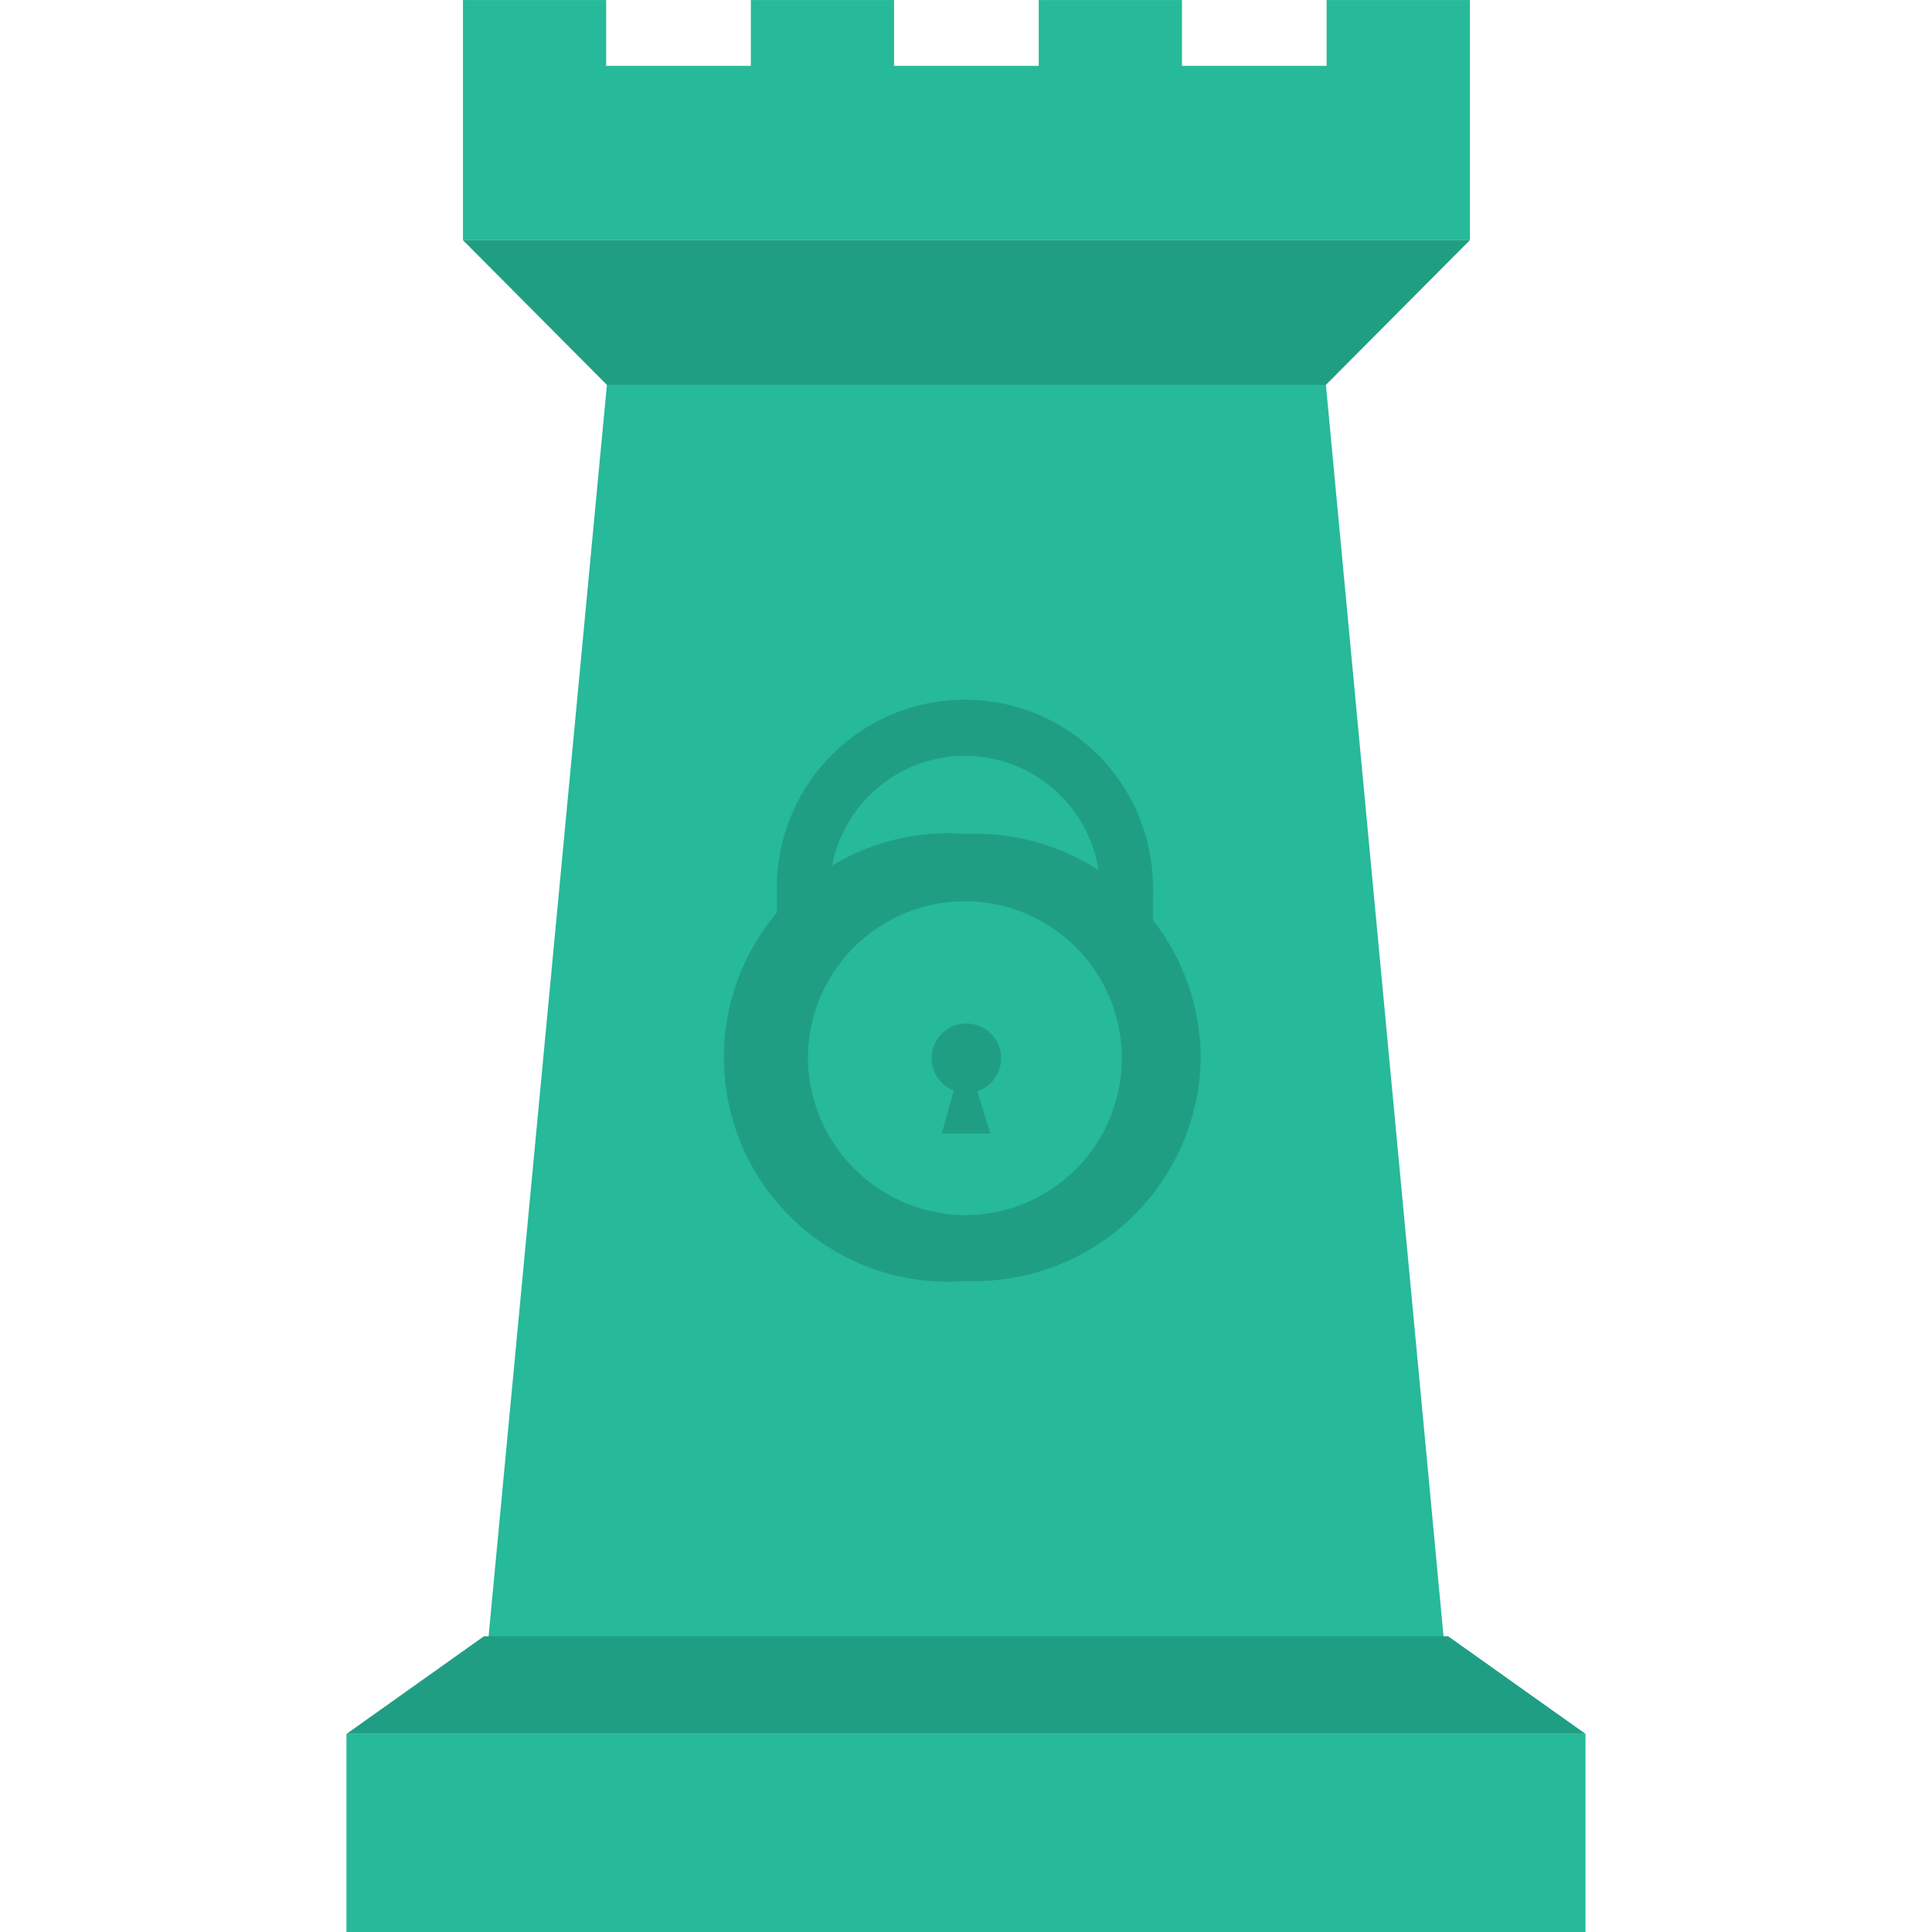
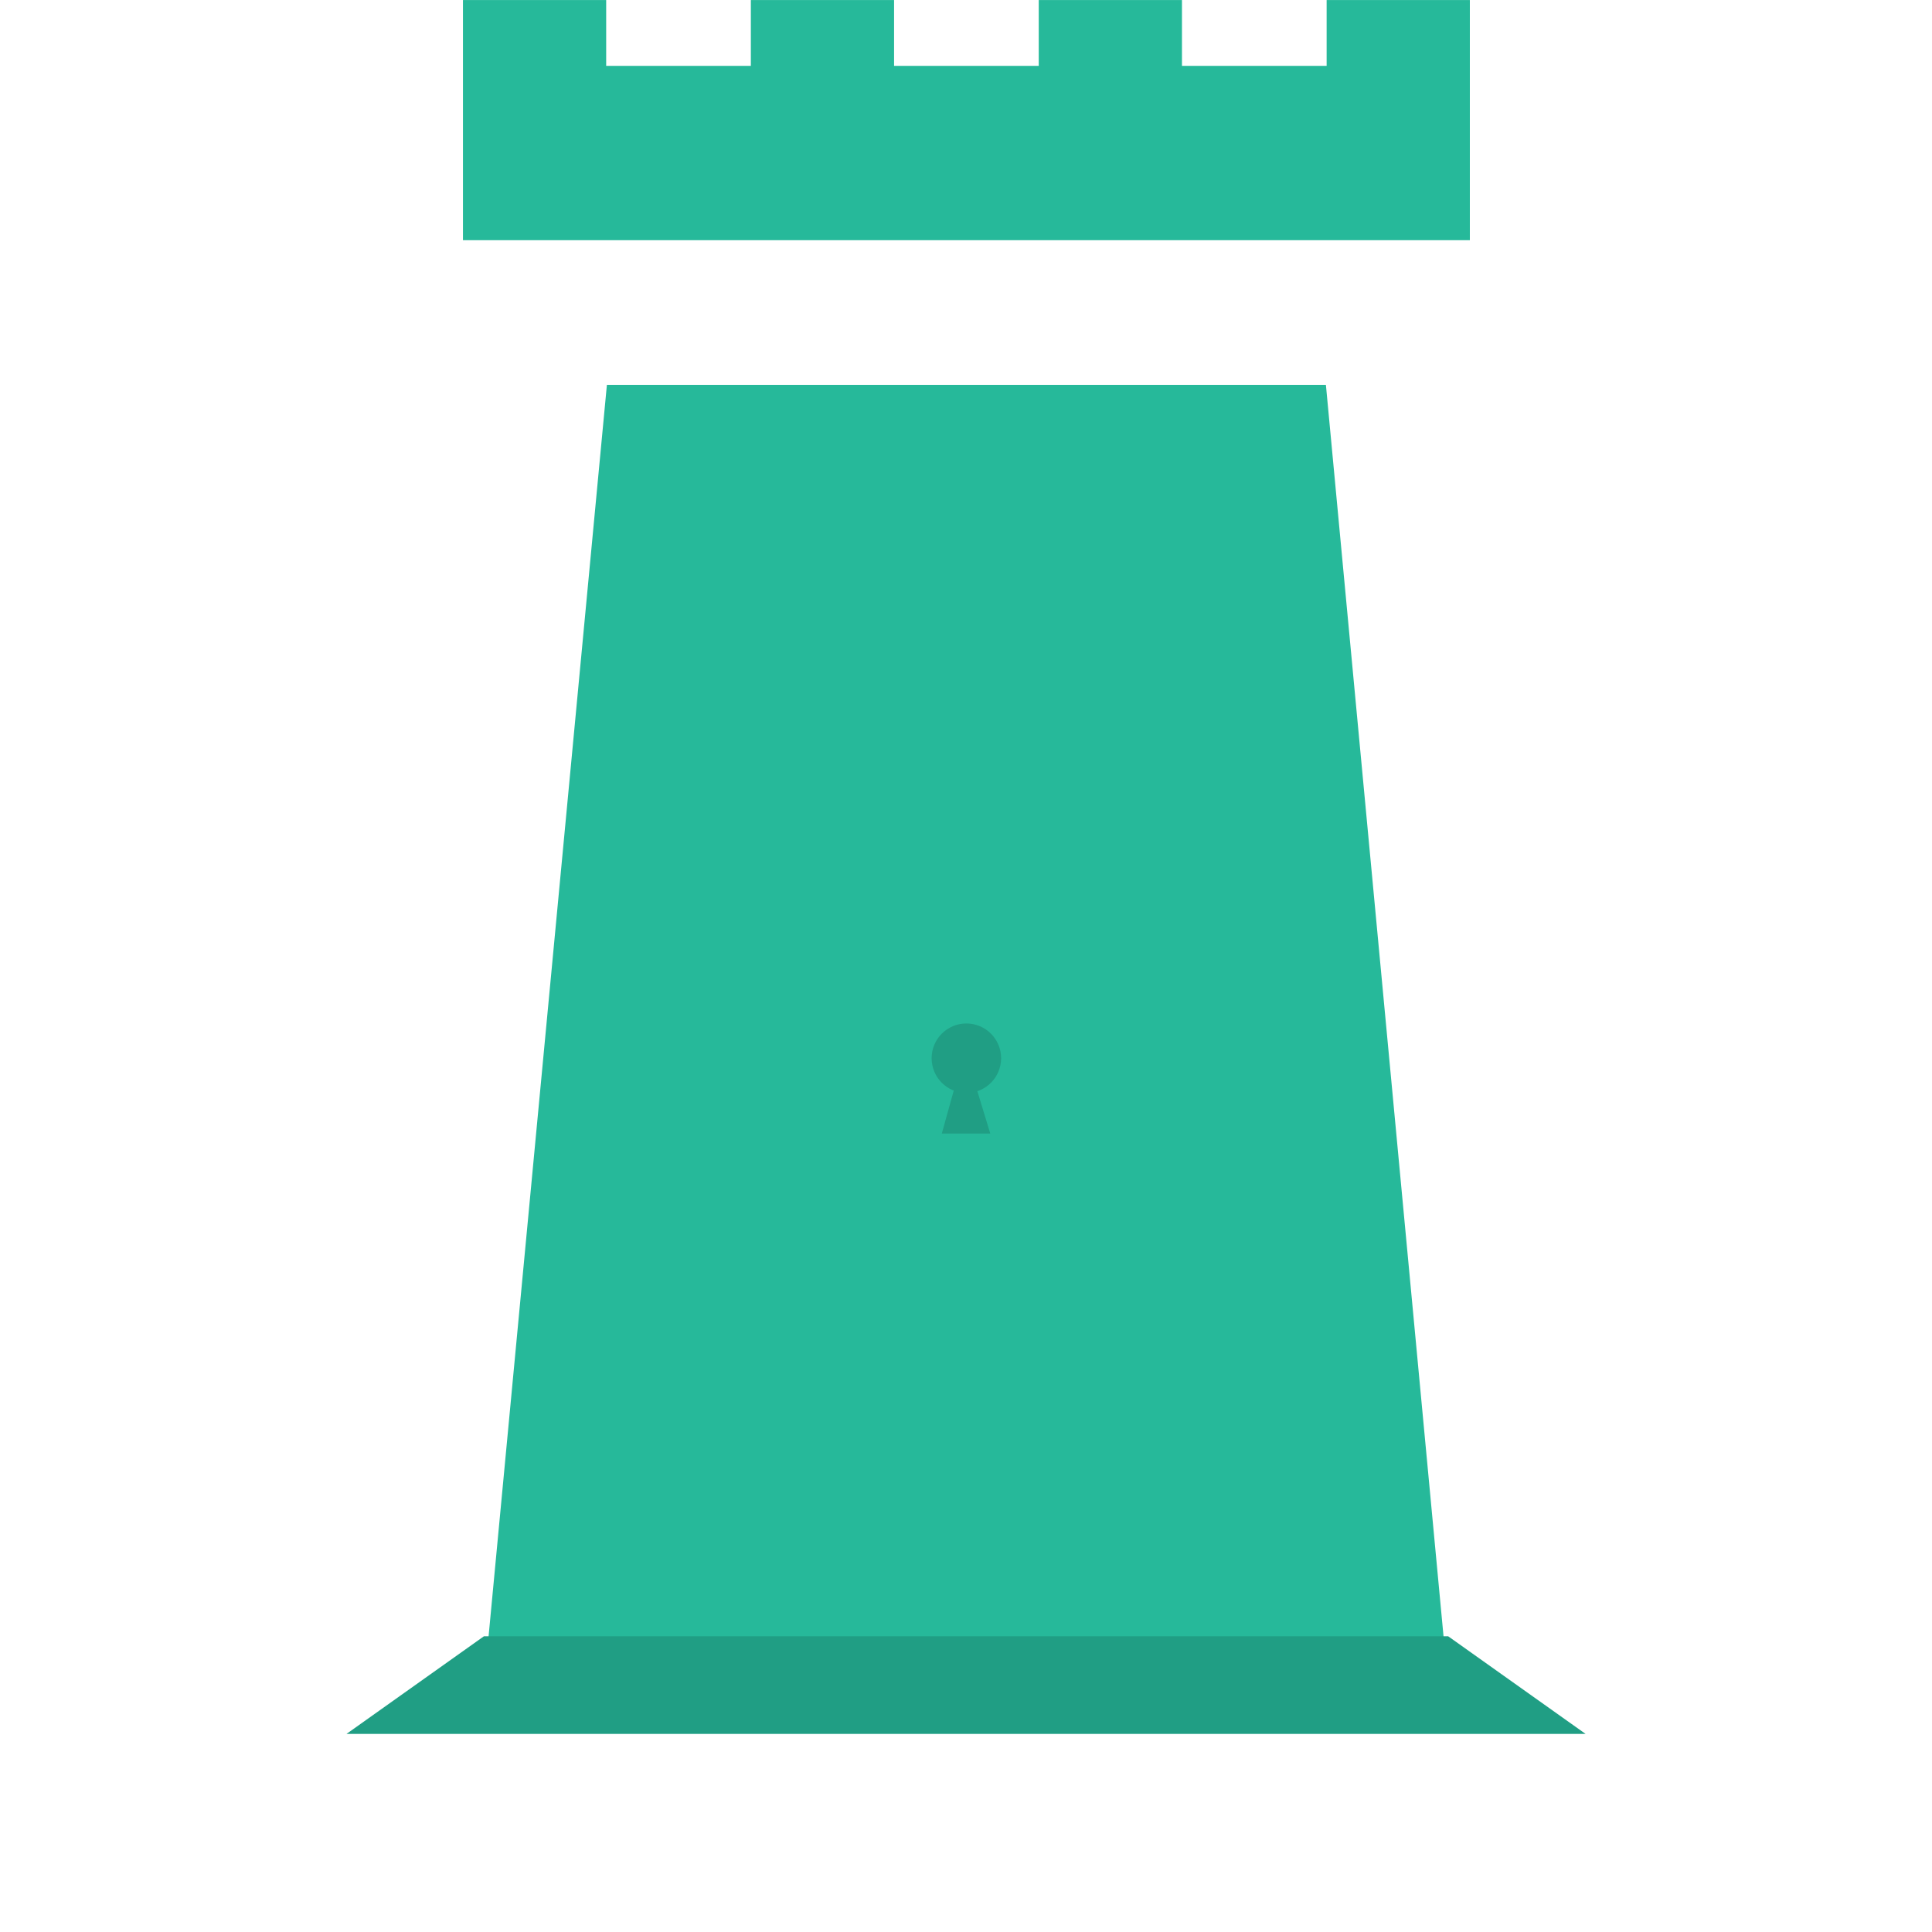
<svg xmlns="http://www.w3.org/2000/svg" width="128" height="128" version="1.1" viewBox="0 0 33.867 33.867">
  <g fill="#26b99a">
-     <rect class="cls-2" x="6.073" y="30.393" width="21.72" height="3.474" stroke-width="1.268" />
    <polygon class="cls-2" transform="matrix(1.268 0 0 1.268 -6.771 -10.511)" points="13.73 13.61 23.67 13.61 25.36 31.59 12.03 31.59" />
    <polygon class="cls-2" transform="matrix(1.268 0 0 1.268 -6.771 -10.511)" points="21.68 9.2 21.68 8.29 19.7 8.29 19.7 9.2 17.7 9.2 17.7 8.29 15.72 8.29 15.72 9.2 13.72 9.2 13.72 8.29 11.74 8.29 11.74 9.2 11.74 10.27 11.74 11.61 25.66 11.61 25.66 10.27 25.66 9.2 25.66 8.29 23.68 8.29 23.68 9.2" />
  </g>
  <g fill="#209e84">
-     <polygon class="cls-3" transform="matrix(1.268 0 0 1.268 -6.771 -10.511)" points="23.67 13.61 25.66 11.61 11.74 11.61 13.73 13.61" />
    <polygon class="cls-3" transform="matrix(1.268 0 0 1.268 -6.771 -10.511)" points="25.36 30.91 27.26 32.26 10.13 32.26 12.03 30.91" />
    <g stroke-width="1.268">
-       <path class="cls-3" d="m20.186 17.269-0.9-0.19a2.384 2.384 0 0 0 0-0.482v-0.976a2.371 2.371 0 1 0-4.742 0v0.976 0.152l-0.926 0.063v-0.216-0.976a3.297 3.297 0 1 1 6.593 0v0.976a3.297 3.297 0 0 1-0.025 0.672z" />
      <circle class="cls-3" cx="16.94" cy="18.55" r=".609" />
-       <path class="cls-3" d="m21.048 18.55a3.969 3.969 0 0 1-4.108 3.905 3.931 3.931 0 1 1 0-7.836 3.943 3.943 0 0 1 4.108 3.931zm-6.885 0a2.777 2.777 0 0 0 2.789 2.751 2.751 2.751 0 1 0-2.789-2.751z" />
    </g>
    <polygon class="cls-3" transform="matrix(1.268 0 0 1.268 -6.771 -10.511)" points="19.03 23.96 18.81 23.24 18.56 23.24 18.36 23.96" />
  </g>
</svg>